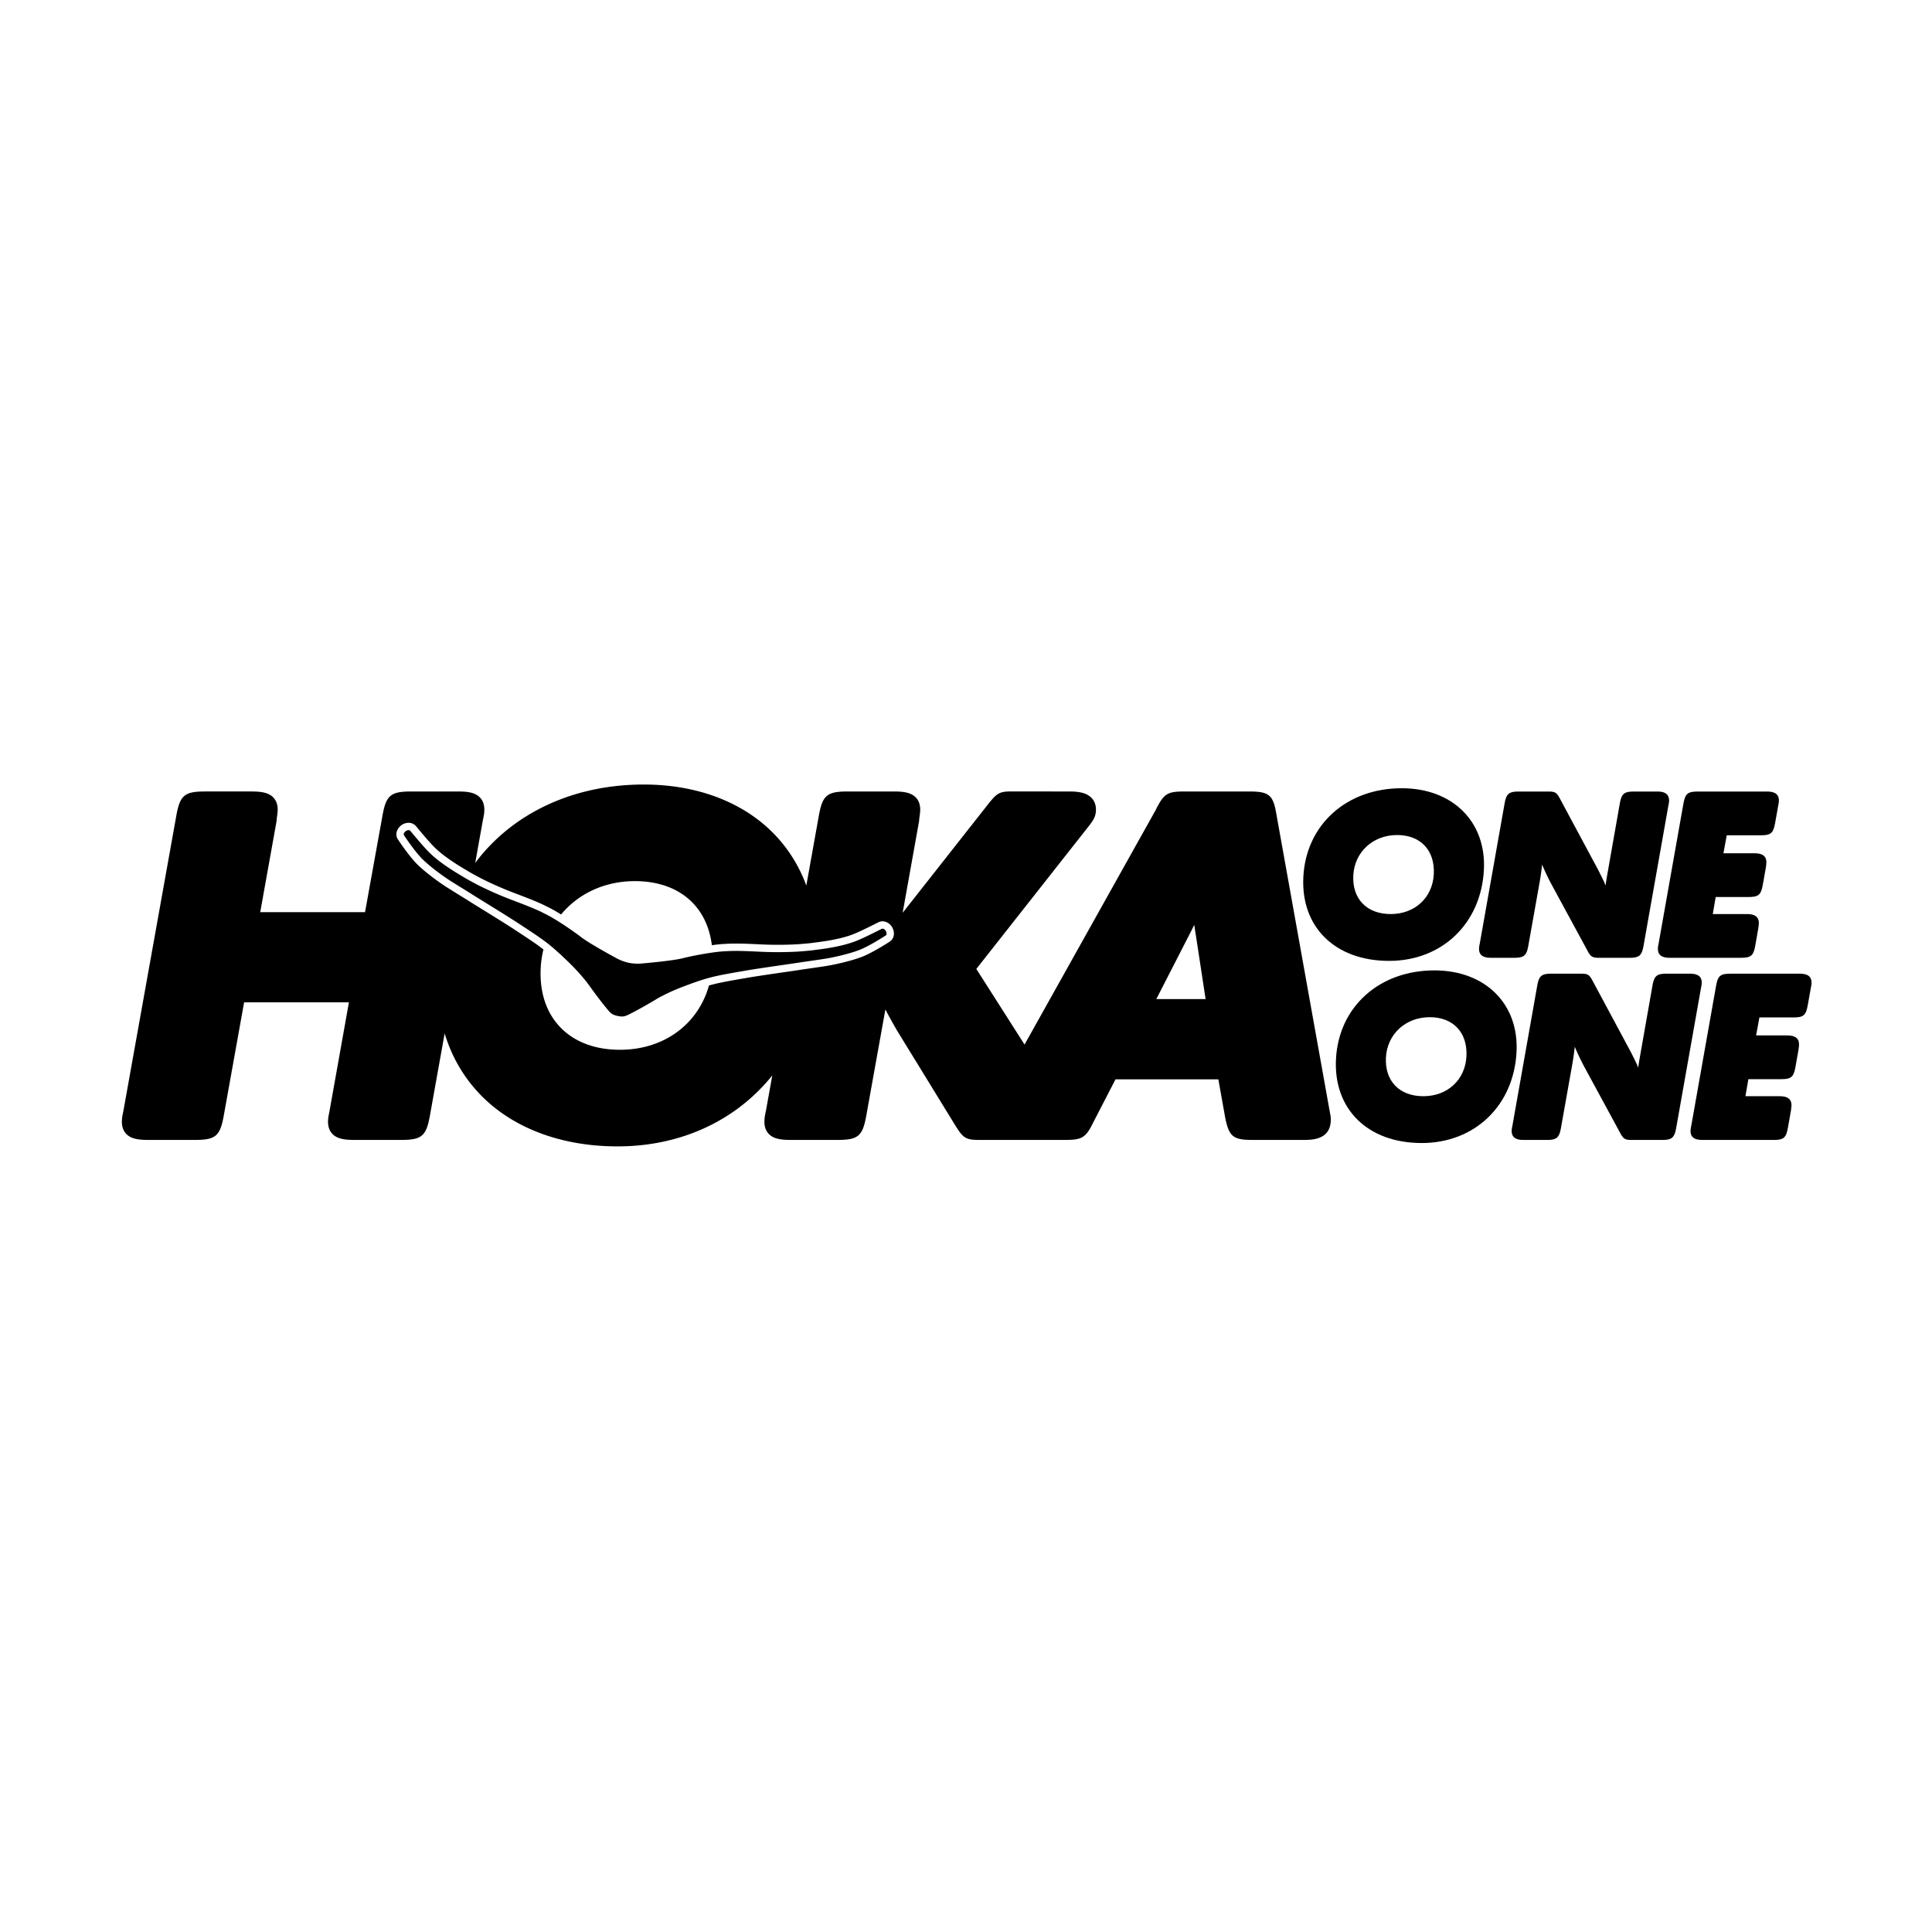
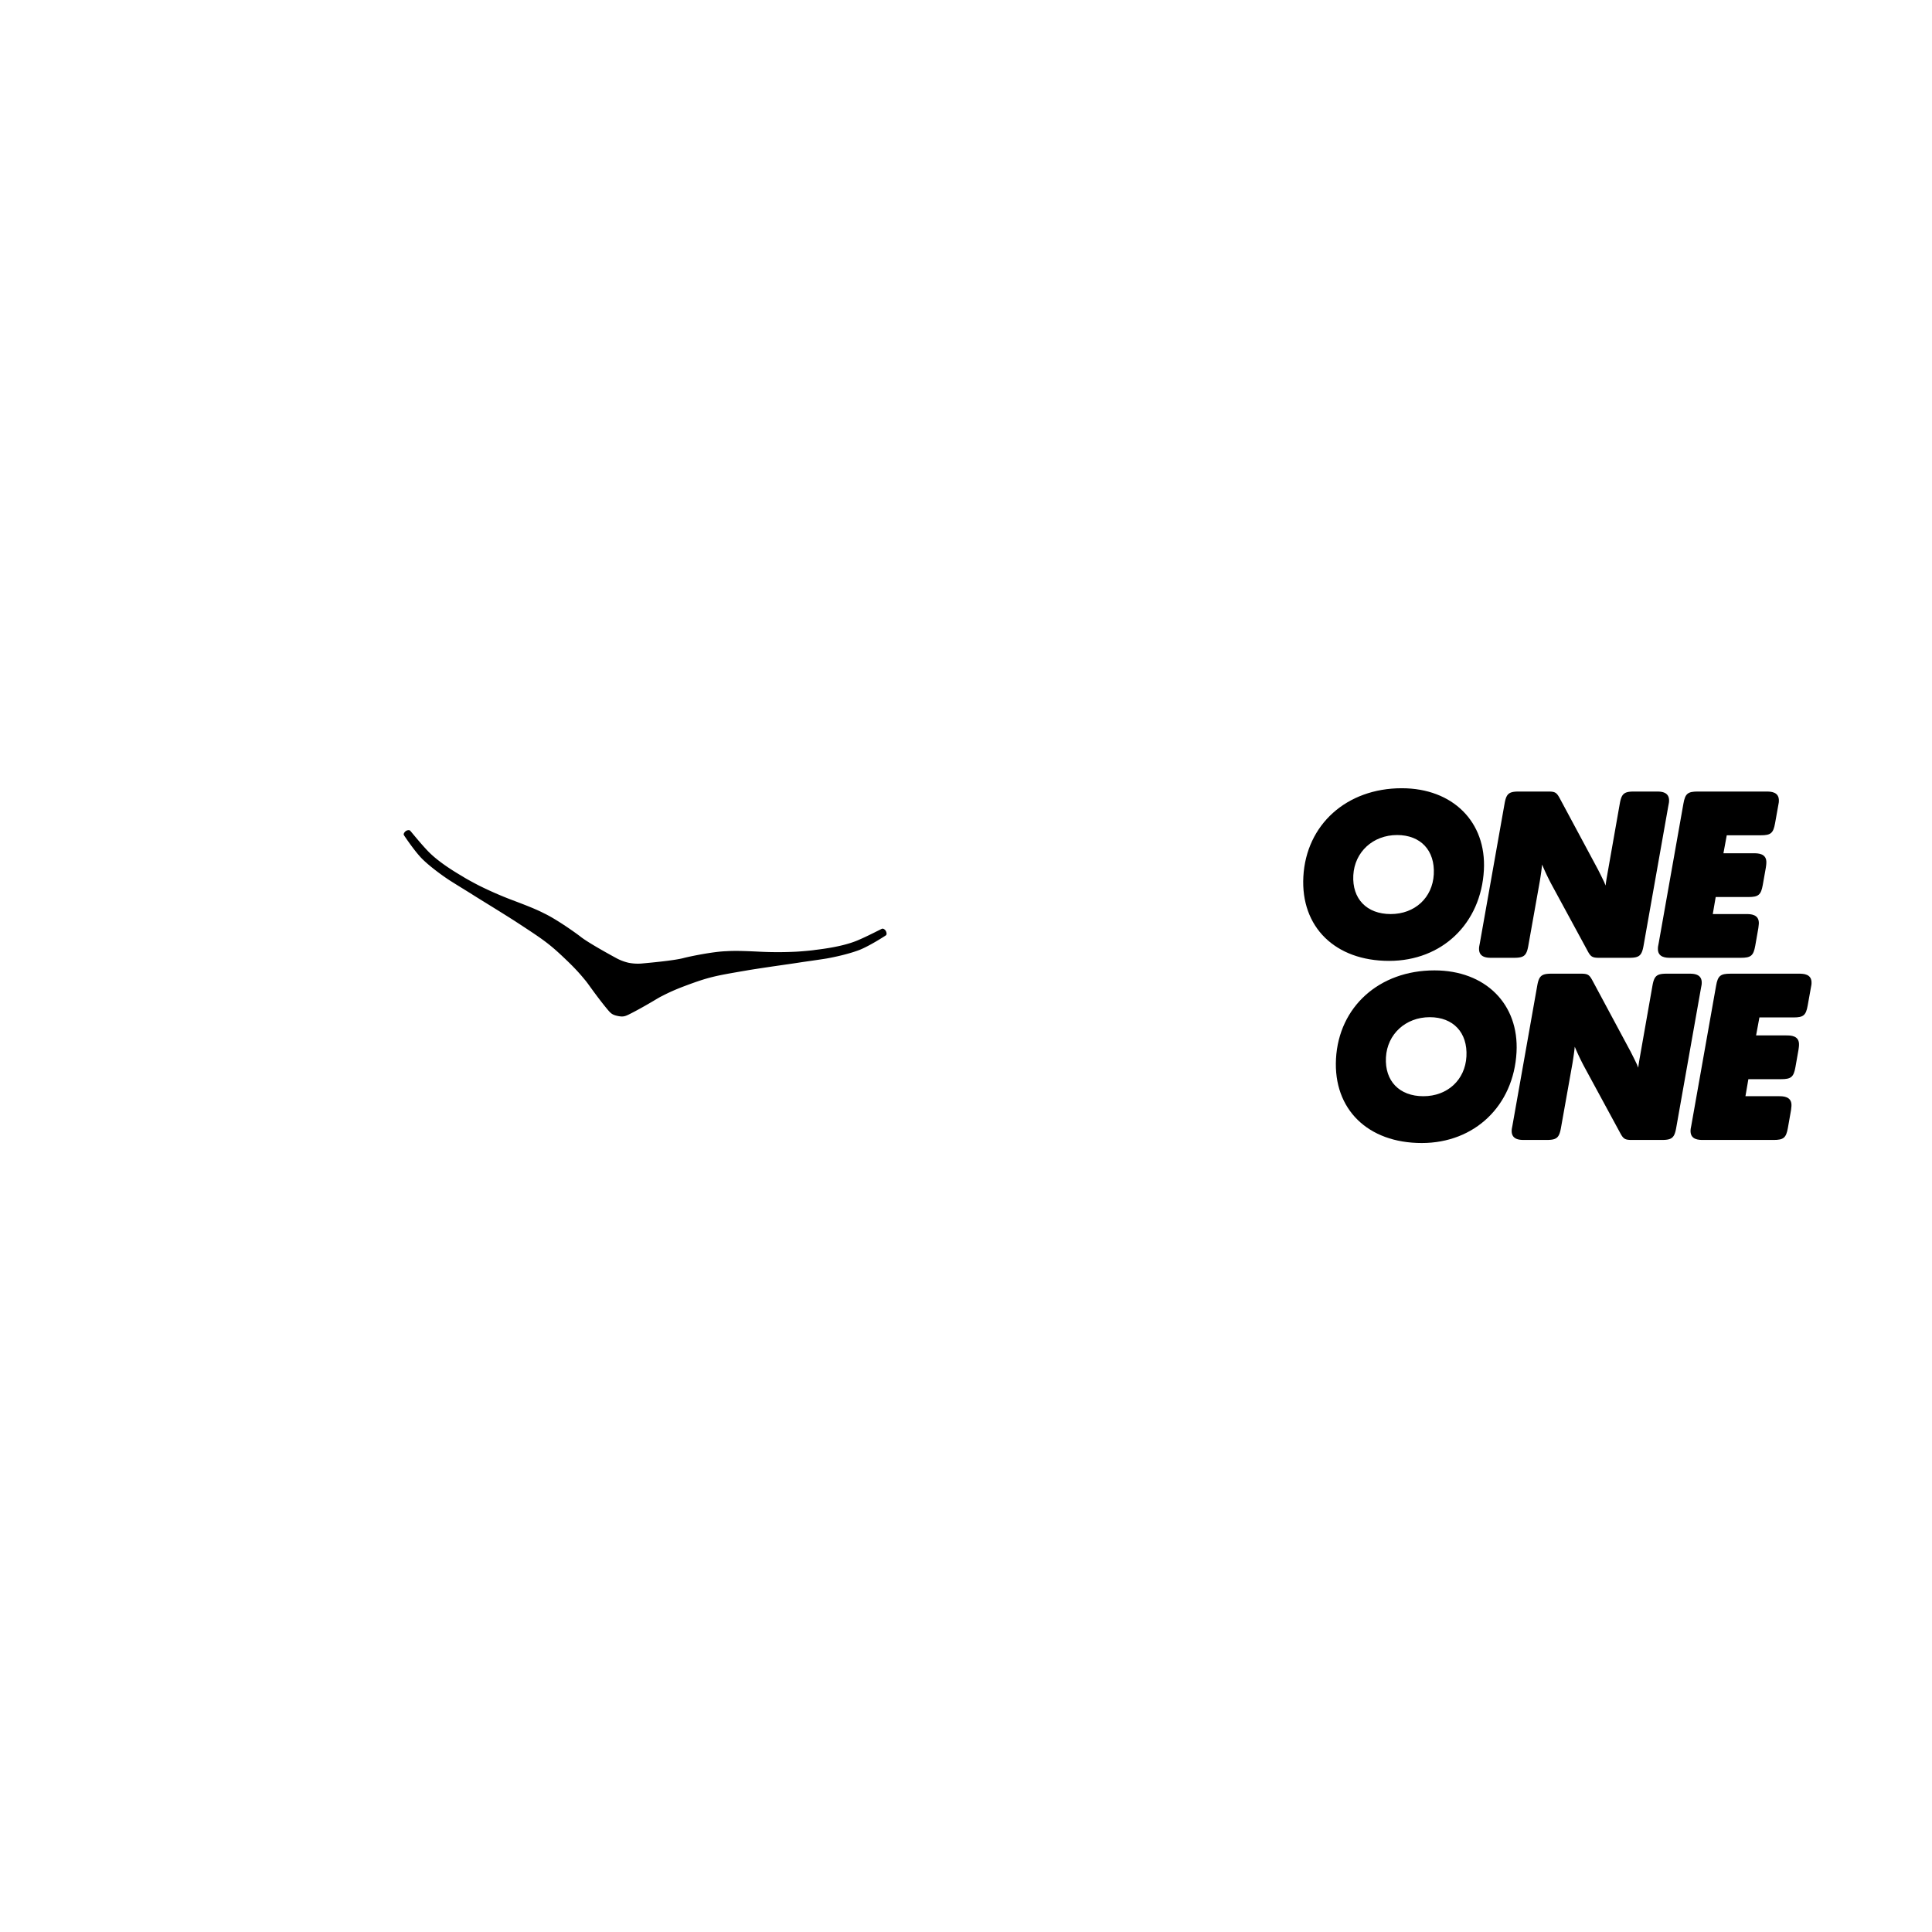
<svg xmlns="http://www.w3.org/2000/svg" width="512" height="512">
  <defs>
    <clipPath id="a" clipPathUnits="userSpaceOnUse">
      <path d="M0 612h792V0H0z" />
    </clipPath>
  </defs>
  <g clip-path="url(#a)" style="fill:#000" transform="matrix(1.513 0 0 -1.513 -342.02 719.543)">
    <g style="fill:#000">
      <path d="M0 0c.221 4.08 3.446 7.045 7.672 7.045 4.128 0 6.65-2.701 6.424-6.881-.221-4.098-3.323-6.961-7.545-6.961C2.347-6.797-.223-4.129 0 0m6.274-14.998c9.267 0 16.091 6.541 16.597 15.906.457 8.44-5.459 14.334-14.385 14.334-9.655 0-16.743-6.369-17.236-15.49-.477-8.822 5.562-14.75 15.024-14.75" style="fill:#000;fill-opacity:1;fill-rule:nonzero;stroke:none" transform="translate(463.094 322.268)" />
    </g>
    <g style="fill:#000">
      <path d="M0 0c-.093-1.705 1.477-1.705 2.232-1.705h3.879c1.758 0 2.205.373 2.515 2.101l2.016 11.321c.174 1.066.301 1.935.401 2.908a41 41 0 0 1 1.717-3.602L18.918-.326l.071-.137c.547-1.008.8-1.242 2.021-1.242h5.285c1.758 0 2.203.373 2.514 2.101l4.336 24.469.07.375c.055.281.053.281.063.475.091 1.703-1.477 1.703-2.231 1.703h-3.881c-1.759 0-2.205-.373-2.514-2.104l-2.203-12.501a45 45 0 0 1-.294-1.858l-.218.561a90 90 0 0 1-1.097 2.22l-6.676 12.44c-.555 1.023-.791 1.242-2.025 1.242H6.984c-1.759 0-2.206-.373-2.513-2.104L.136.855C.006.191.01.189 0 0" style="fill:#000;fill-opacity:1;fill-rule:nonzero;stroke:none" transform="translate(485.12 309.514)" />
    </g>
    <g style="fill:#000">
      <path d="M0 0c-.093-1.705 1.478-1.705 2.233-1.705h12.301c1.758 0 2.205.373 2.514 2.101l.547 3.114c.006.09.023.222.039.347.019.157.037.303.043.395.09 1.705-1.508 1.705-2.192 1.705H9.612l.512 2.984h5.729c1.757 0 2.205.375 2.515 2.106l.535 3.019c.069.418.082.651.092.832.092 1.707-1.478 1.707-2.232 1.707h-5.284l.581 3.151h5.986c1.725 0 2.166.373 2.476 2.103l.604 3.379c.055.283.053.283.062.477.092 1.703-1.478 1.703-2.234 1.703H6.987c-1.761 0-2.207-.373-2.515-2.104L.138.863C.009.24.01.191 0 0" style="fill:#000;fill-opacity:1;fill-rule:nonzero;stroke:none" transform="translate(516.445 309.514)" />
    </g>
    <g style="fill:#000">
      <path d="M0 0c-.222-4.098-3.322-6.961-7.544-6.961-4.204 0-6.777 2.668-6.555 6.797.223 4.08 3.45 7.045 7.674 7.045C-2.296 6.881.226 4.18 0 0m-5.608 15.078c-9.659 0-16.746-6.369-17.239-15.49-.476-8.82 5.561-14.748 15.025-14.748C1.444-15.16 8.271-8.619 8.775.744c.456 8.44-5.458 14.334-14.383 14.334" style="fill:#000;fill-opacity:1;fill-rule:nonzero;stroke:none" transform="translate(482.908 290.527)" />
    </g>
    <g style="fill:#000">
      <path d="M0 0c.055.279.053.279.062.473.094 1.703-1.476 1.703-2.23 1.703H-6.05c-1.759 0-2.206-.371-2.514-2.104l-2.204-12.504a42 42 0 0 1-.293-1.855l-.218.562c-.374.789-.75 1.537-1.096 2.219L-19.051.934c-.556 1.025-.792 1.242-2.026 1.242h-5.154c-1.761 0-2.207-.371-2.515-2.104l-4.335-24.459c-.129-.664-.126-.666-.137-.855-.091-1.705 1.478-1.705 2.234-1.705h3.879c1.758 0 2.205.373 2.514 2.103l2.017 11.319c.174 1.064.301 1.935.4 2.908a42 42 0 0 1 1.717-3.602l6.157-11.349.073-.137c.547-1.008.799-1.242 2.02-1.242h5.285c1.76 0 2.203.373 2.516 2.103L-.07-.377z" style="fill:#000;fill-opacity:1;fill-rule:nonzero;stroke:none" transform="translate(524.055 302.852)" />
    </g>
    <g style="fill:#000">
      <path d="M0 0h-11.967c-1.762 0-2.209-.371-2.515-2.104l-4.334-24.451c-.129-.623-.127-.672-.139-.863-.092-1.705 1.478-1.705 2.234-1.705H-4.42c1.758 0 2.203.373 2.512 2.103l.549 3.112c.004.092.023.224.037.347.021.157.037.303.041.395.094 1.705-1.504 1.705-2.188 1.705h-5.873l.512 2.984h5.726c1.758 0 2.206.375 2.518 2.106l.533 3.021c.071.416.082.649.092.83.092 1.707-1.478 1.707-2.232 1.707h-5.284l.582 3.151h5.987c1.724 0 2.164.373 2.472 2.103l.606 3.381c.055.282.053.282.062.475C2.324 0 .756 0 0 0" style="fill:#000;fill-opacity:1;fill-rule:nonzero;stroke:none" transform="translate(541.12 305.027)" />
    </g>
    <g style="fill:#000">
      <path d="M0 0a.34.34 0 0 1-.216-.021c-.073-.033-.271-.133-.546-.27-.878-.441-2.706-1.362-3.936-1.851-2.456-.978-5.678-1.382-6.891-1.536a11 11 0 0 1-.432-.056c-.522-.087-2.368-.245-3.144-.287a64 64 0 0 0-6.189-.016c-2.16.104-4.2.203-5.856.113l-.269-.015c-2.361-.076-6.5-.943-7.493-1.207-1.634-.435-6.048-.837-7.361-.954a8.5 8.5 0 0 0-2.2.128 8.4 8.4 0 0 0-2.07.76c-1.159.627-5.044 2.758-6.371 3.811-.803.636-4.255 3.083-6.39 4.091l-.24.123c-1.484.742-3.394 1.465-5.417 2.231a64 64 0 0 0-5.669 2.477c-.694.351-2.325 1.231-2.769 1.521-.065.04-.194.118-.372.224-1.052.624-3.845 2.28-5.709 4.154-.934.937-2.243 2.511-2.873 3.267a25 25 0 0 1-.393.466.35.35 0 0 1-.188.104c-.216.043-.486-.07-.602-.159-.203-.161-.456-.482-.318-.708.13-.215 1.95-2.939 3.263-4.223 1.306-1.281 3.31-2.752 4.628-3.623.7-.462 3.693-2.297 3.723-2.317.766-.493 1.618-1.017 2.697-1.685 1.319-.815 2.96-1.824 5.104-3.188l.656-.429c4.492-2.945 5.426-3.557 8.645-6.664 1.589-1.532 2.416-2.534 2.963-3.198l.152-.18c.196-.24.506-.666.896-1.209.726-1.002 1.945-2.655 3.046-3.954.483-.569.779-.818 1.67-1.002l-.003.001.001-.001c.896-.187 1.265-.076 1.937.253 1.527.752 3.303 1.78 4.37 2.41.573.343 1.026.611 1.303.752l.211.106c.766.39 1.923.977 3.993 1.751 4.189 1.568 5.291 1.757 10.583 2.665l.774.134c2.509.395 4.417.669 5.95.89 1.256.18 2.248.324 3.147.467.036.007 3.513.497 4.339.641 1.555.275 3.98.826 5.688 1.479 1.715.655 4.47 2.425 4.675 2.57.217.155.113.551-.01.778C.418-.255.216-.045 0 0" style="fill:#000;fill-opacity:1;fill-rule:nonzero;stroke:none" transform="translate(380.72 312.904)" />
    </g>
    <g style="fill:#000">
-       <path d="m0 0 5.691 11.1c.324.625.638 1.248.953 1.898.14-.934.317-2.064.548-3.537L8.632 0zm-46.631 10.108c-.249-.175-3.114-2.016-4.957-2.72-1.791-.684-4.31-1.26-5.926-1.544-.68-.119-3.001-.45-3.992-.592l-.365-.052a206 206 0 0 0-3.203-.476 439 439 0 0 1-5.878-.878l-.776-.135c-3.284-.564-4.905-.842-6.626-1.332-1.898-6.777-7.87-11.26-15.592-11.26-4.399 0-8.036 1.389-10.52 4.016-2.433 2.574-3.594 6.174-3.355 10.408.061 1.088.222 2.139.474 3.145-1.241.973-2.6 1.866-5.07 3.484l-.642.421c-1.867 1.187-3.37 2.115-4.577 2.862l-.513.317-.431.267a155 155 0 0 0-2.277 1.424l-.31.191a235 235 0 0 0-3.436 2.14c-1.369.906-3.453 2.438-4.818 3.777-1.426 1.396-3.307 4.218-3.462 4.474-.458.753-.203 1.733.627 2.392a2.2 2.2 0 0 0 1.291.44q.179 0 .358-.035c.34-.069.645-.239.894-.509.053-.06.181-.211.357-.422l.063-.076c.617-.742 1.901-2.285 2.796-3.183 1.747-1.756 4.437-3.352 5.454-3.955.185-.11.318-.191.418-.253.36-.235 1.885-1.065 2.643-1.448a62 62 0 0 1 5.548-2.424c2.052-.777 3.99-1.51 5.543-2.288l.207-.106c.731-.345 1.583-.833 2.431-1.359 2.98 3.614 7.571 5.839 12.918 5.839 4.275 0 7.811-1.349 10.225-3.902 1.797-1.901 2.895-4.396 3.263-7.318.868.12 1.714.209 2.424.231l.275.017c.459.024.956.037 1.517.037 1.371 0 2.876-.073 4.468-.15a61 61 0 0 1 2.898-.066c1.097 0 2.19.028 3.161.081.784.042 2.562.198 3.005.272.089.015.259.038.495.065 1.167.148 4.267.54 6.562 1.454 1.161.461 2.942 1.356 3.837 1.806l.217.108c.181.091.312.156.362.179a1.6 1.6 0 0 0 1.02.112c.67-.14 1.153-.649 1.356-1.033.498-.921.345-1.923-.381-2.443m76.928-29.36L21.042 32.32c-.56 3.438-1.275 4.041-4.785 4.041H5.034c-2.678 0-3.481-.22-4.62-2.242l-.134-.254a3.7 3.7 0 0 1-.33-.646L-23.08-7.968l-8.446 13.245 19.264 24.467c1.171 1.453 1.618 2.106 1.681 3.207.051.924-.201 1.688-.75 2.27-.951 1.006-2.531 1.14-3.952 1.14l-10.311.004c-1.934 0-2.411-.463-3.628-1.927l-15.209-19.327 2.868 16.006.021.18c.018.305.062.609.098.873.037.273.068.512.078.693.021.385.088 1.553-.742 2.43-.839.887-2.153 1.068-3.868 1.068h-8.09c-3.598 0-4.398-.666-5.037-4.191l-2.203-12.289c-1.206 3.297-3.017 6.263-5.423 8.806-5.421 5.735-13.604 8.893-23.042 8.893-12.611 0-23.138-5.192-29.529-13.734l1.301 7.256.152.793c.099.5.111.568.133.968.022.385.088 1.553-.743 2.43-.839.887-2.151 1.068-3.866 1.068h-8.18c-3.596 0-4.396-.666-5.034-4.189l-3.062-16.953h-18.357l2.852 15.898.021.18c.018.307.061.611.096.875.037.271.068.512.078.691.021.385.088 1.553-.742 2.43-.839.887-2.153 1.068-3.868 1.068h-8.091c-3.596 0-4.397-.666-5.036-4.191l-9.244-51.568c-.248-1.248-.263-1.323-.289-1.776-.021-.383-.087-1.551.743-2.43.839-.886 2.152-1.068 3.867-1.068h8.178c3.598 0 4.398.666 5.037 4.193l3.575 19.909h18.358l-3.364-18.842-.118-.621c-.133-.69-.147-.762-.168-1.141-.022-.383-.087-1.551.743-2.43.839-.886 2.151-1.068 3.866-1.068h8.179c3.596 0 4.396.666 5.036 4.195l2.593 14.462c1.204-3.984 3.231-7.537 6.054-10.524 5.648-5.973 14.249-9.264 24.218-9.264 11.306 0 20.877 4.661 27.114 12.428l-1.077-6.006c-.242-1.15-.265-1.326-.292-1.793-.021-.383-.087-1.551.743-2.43.838-.886 2.153-1.068 3.868-1.068h8.177c3.598 0 4.397.666 5.036 4.193l3.355 18.657c.674-1.28 1.377-2.537 1.988-3.602l10.217-16.642.257-.403c1.209-1.914 1.733-2.203 4.005-2.203h14.858c2.767 0 3.592.233 4.729 2.36l.154.289.002.027c.08.142.175.316.251.486l3.846 7.453h18.015l1.199-6.716c.674-3.315 1.389-3.899 4.78-3.899h8.874c1.503 0 4.628 0 4.833 3.235.039.619.016.738-.253 2.185" style="fill:#000;fill-opacity:1;fill-rule:nonzero;stroke:none" transform="translate(428.589 300.58)" />
-     </g>
+       </g>
  </g>
</svg>